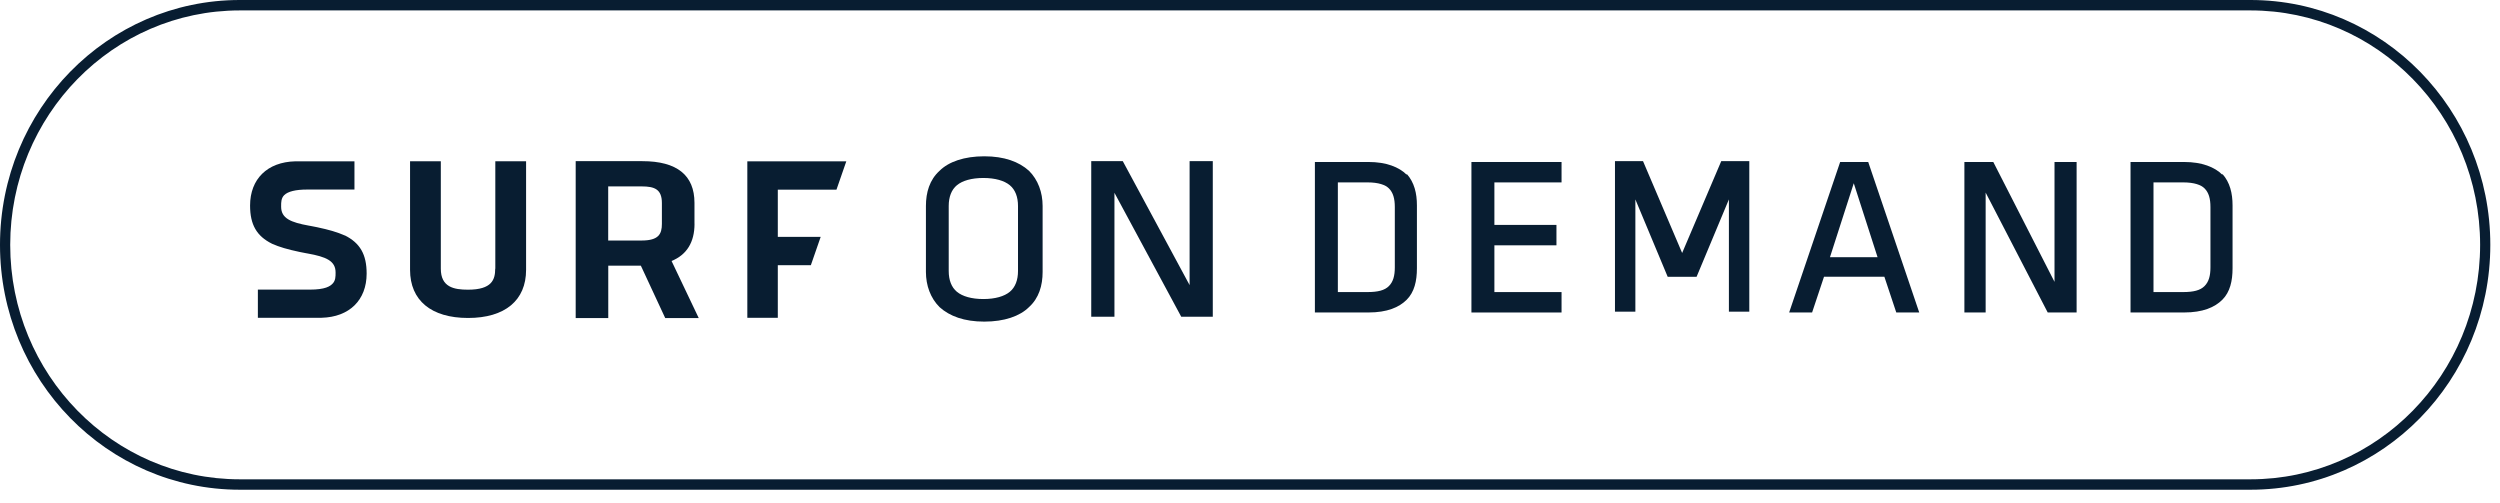
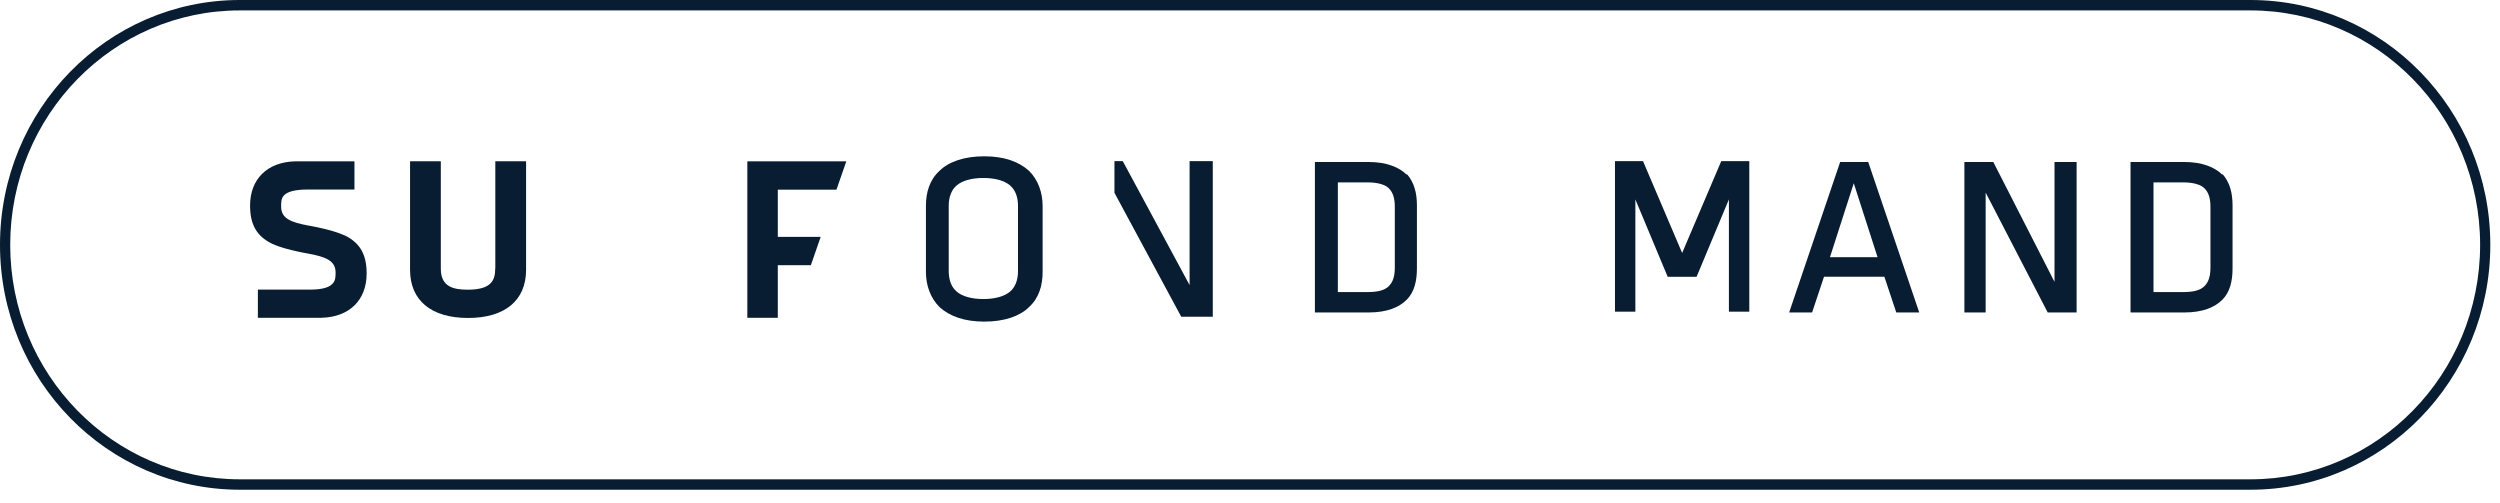
<svg xmlns="http://www.w3.org/2000/svg" width="189" height="38" viewBox="0 0 189 38" fill="none">
  <path fill-rule="evenodd" clip-rule="evenodd" d="M170.136 0.788H18.132C8.544 0.788 0.772 8.723 0.772 18.512C0.772 28.3 8.544 36.236 18.132 36.236H170.136C179.724 36.236 187.497 28.3 187.497 18.512C187.497 8.723 179.724 0.788 170.136 0.788ZM18.132 0C8.118 0 0 8.288 0 18.512C0 28.735 8.118 37.023 18.132 37.023H170.136C180.15 37.023 188.268 28.735 188.268 18.512C188.268 8.288 180.15 0 170.136 0H18.132Z" fill="#081D31" />
  <path d="M127.17 19.125L124.213 12.184H122.092V23.56H123.634V15.076L126.077 20.925H128.262L130.705 15.076V23.56H132.247V12.184H130.126L127.17 19.125Z" fill="#081D31" />
  <path d="M168.01 13.21C167.432 12.632 166.468 12.246 165.118 12.246H161.068V23.623H165.118C166.532 23.623 167.432 23.237 168.01 22.659C168.589 22.08 168.781 21.245 168.781 20.28V15.524C168.781 14.624 168.589 13.789 168.01 13.146V13.21ZM167.11 15.653V20.216C167.11 20.859 166.982 21.309 166.66 21.63C166.339 21.952 165.825 22.08 165.053 22.08H162.804V13.789H165.053C165.889 13.789 166.403 13.982 166.66 14.239C166.982 14.56 167.11 15.01 167.11 15.653Z" fill="#081D31" />
  <path fill-rule="evenodd" clip-rule="evenodd" d="M155.321 12.246V21.309L150.693 12.246H148.508V23.623H150.115V14.56L154.807 23.623H156.992V12.246H155.321Z" fill="#081D31" />
  <path d="M141.237 12.246H139.116L135.26 23.623H136.995L137.895 20.923H142.459L143.358 23.623H145.094L141.237 12.246ZM141.944 19.445H138.345L140.145 13.853L141.944 19.445Z" fill="#081D31" />
-   <path fill-rule="evenodd" clip-rule="evenodd" d="M112.976 22.081V18.546H117.668V17.003H112.976V13.79H118.053V12.247H111.24V23.624H118.053V22.081H112.976Z" fill="#081D31" />
  <path d="M106.348 13.21C105.77 12.632 104.805 12.246 103.456 12.246H99.406V23.623H103.456C104.87 23.623 105.77 23.237 106.348 22.659C106.926 22.08 107.119 21.245 107.119 20.28V15.524C107.119 14.624 106.926 13.789 106.348 13.146V13.21ZM105.448 15.653V20.216C105.448 20.859 105.32 21.309 104.998 21.63C104.677 21.952 104.163 22.08 103.391 22.08H101.142V13.789H103.391C104.227 13.789 104.741 13.982 104.998 14.239C105.32 14.56 105.448 15.01 105.448 15.653Z" fill="#081D31" />
-   <path fill-rule="evenodd" clip-rule="evenodd" d="M89.934 12.184V21.554L84.883 12.184H82.498V23.946H84.252V14.576L89.302 23.946H91.687V12.184H89.934Z" fill="#081D31" />
+   <path fill-rule="evenodd" clip-rule="evenodd" d="M89.934 12.184V21.554L84.883 12.184H82.498H84.252V14.576L89.302 23.946H91.687V12.184H89.934Z" fill="#081D31" />
  <path d="M77.788 12.909C77.03 12.226 75.927 11.816 74.411 11.816C72.895 11.816 71.723 12.226 71.034 12.909C70.276 13.592 70 14.548 70 15.572V20.558C70 21.582 70.345 22.538 71.034 23.221C71.792 23.904 72.895 24.314 74.411 24.314C75.927 24.314 77.099 23.904 77.788 23.221C78.546 22.538 78.822 21.582 78.822 20.558V15.572C78.822 14.548 78.477 13.592 77.788 12.909ZM71.723 15.572C71.723 14.89 71.93 14.343 72.343 14.002C72.757 13.66 73.446 13.455 74.342 13.455C75.238 13.455 75.927 13.66 76.341 14.002C76.754 14.343 76.961 14.89 76.961 15.572V20.49C76.961 21.172 76.754 21.719 76.341 22.06C75.927 22.402 75.238 22.607 74.342 22.607C73.446 22.607 72.757 22.402 72.343 22.06C71.93 21.719 71.723 21.172 71.723 20.49V15.572Z" fill="#081D31" />
  <path d="M26.066 17.804L26.048 17.795C25.512 17.557 24.892 17.372 23.975 17.178C23.815 17.142 23.665 17.116 23.501 17.085L23.354 17.059C21.99 16.812 21.254 16.512 21.254 15.63V15.573C21.254 15.3 21.254 14.987 21.48 14.758C21.759 14.475 22.358 14.33 23.204 14.33H26.797V12.196H22.318C20.213 12.249 18.906 13.532 18.906 15.538C18.906 16.984 19.402 17.848 20.563 18.425L20.581 18.434C21.117 18.672 21.733 18.853 22.65 19.047C22.805 19.082 22.956 19.109 23.124 19.14L23.27 19.166C24.635 19.413 25.37 19.713 25.37 20.594V20.608C25.37 20.894 25.37 21.194 25.162 21.423C24.967 21.643 24.59 21.895 23.421 21.895H19.495V24.024H24.307C26.411 23.971 27.718 22.688 27.718 20.682C27.718 19.236 27.222 18.372 26.066 17.795V17.804Z" fill="#081D31" />
  <path d="M37.437 20.317C37.437 21.137 37.189 21.9 35.382 21.9C34.314 21.9 33.326 21.71 33.326 20.317V12.192H31V20.401C31 22.711 32.599 24.038 35.386 24.038C38.173 24.038 39.772 22.711 39.772 20.401V12.192H37.446V20.317H37.437Z" fill="#081D31" />
-   <path d="M52.502 16.914V15.336C52.502 13.246 51.177 12.184 48.563 12.184H43.522V24.047H45.985V20.083H48.448L50.291 24.047H52.825L50.77 19.731C51.922 19.259 52.506 18.311 52.506 16.914H52.502ZM50.039 15.349V16.927C50.039 17.703 49.782 18.183 48.506 18.183H45.98V14.092H48.506C49.476 14.092 50.039 14.3 50.039 15.349Z" fill="#081D31" />
  <path d="M63.237 14.339L63.981 12.196H56.498V24.028H58.802V20.048H61.301L62.045 17.905H58.802V14.339H63.237Z" fill="#081D31" />
</svg>